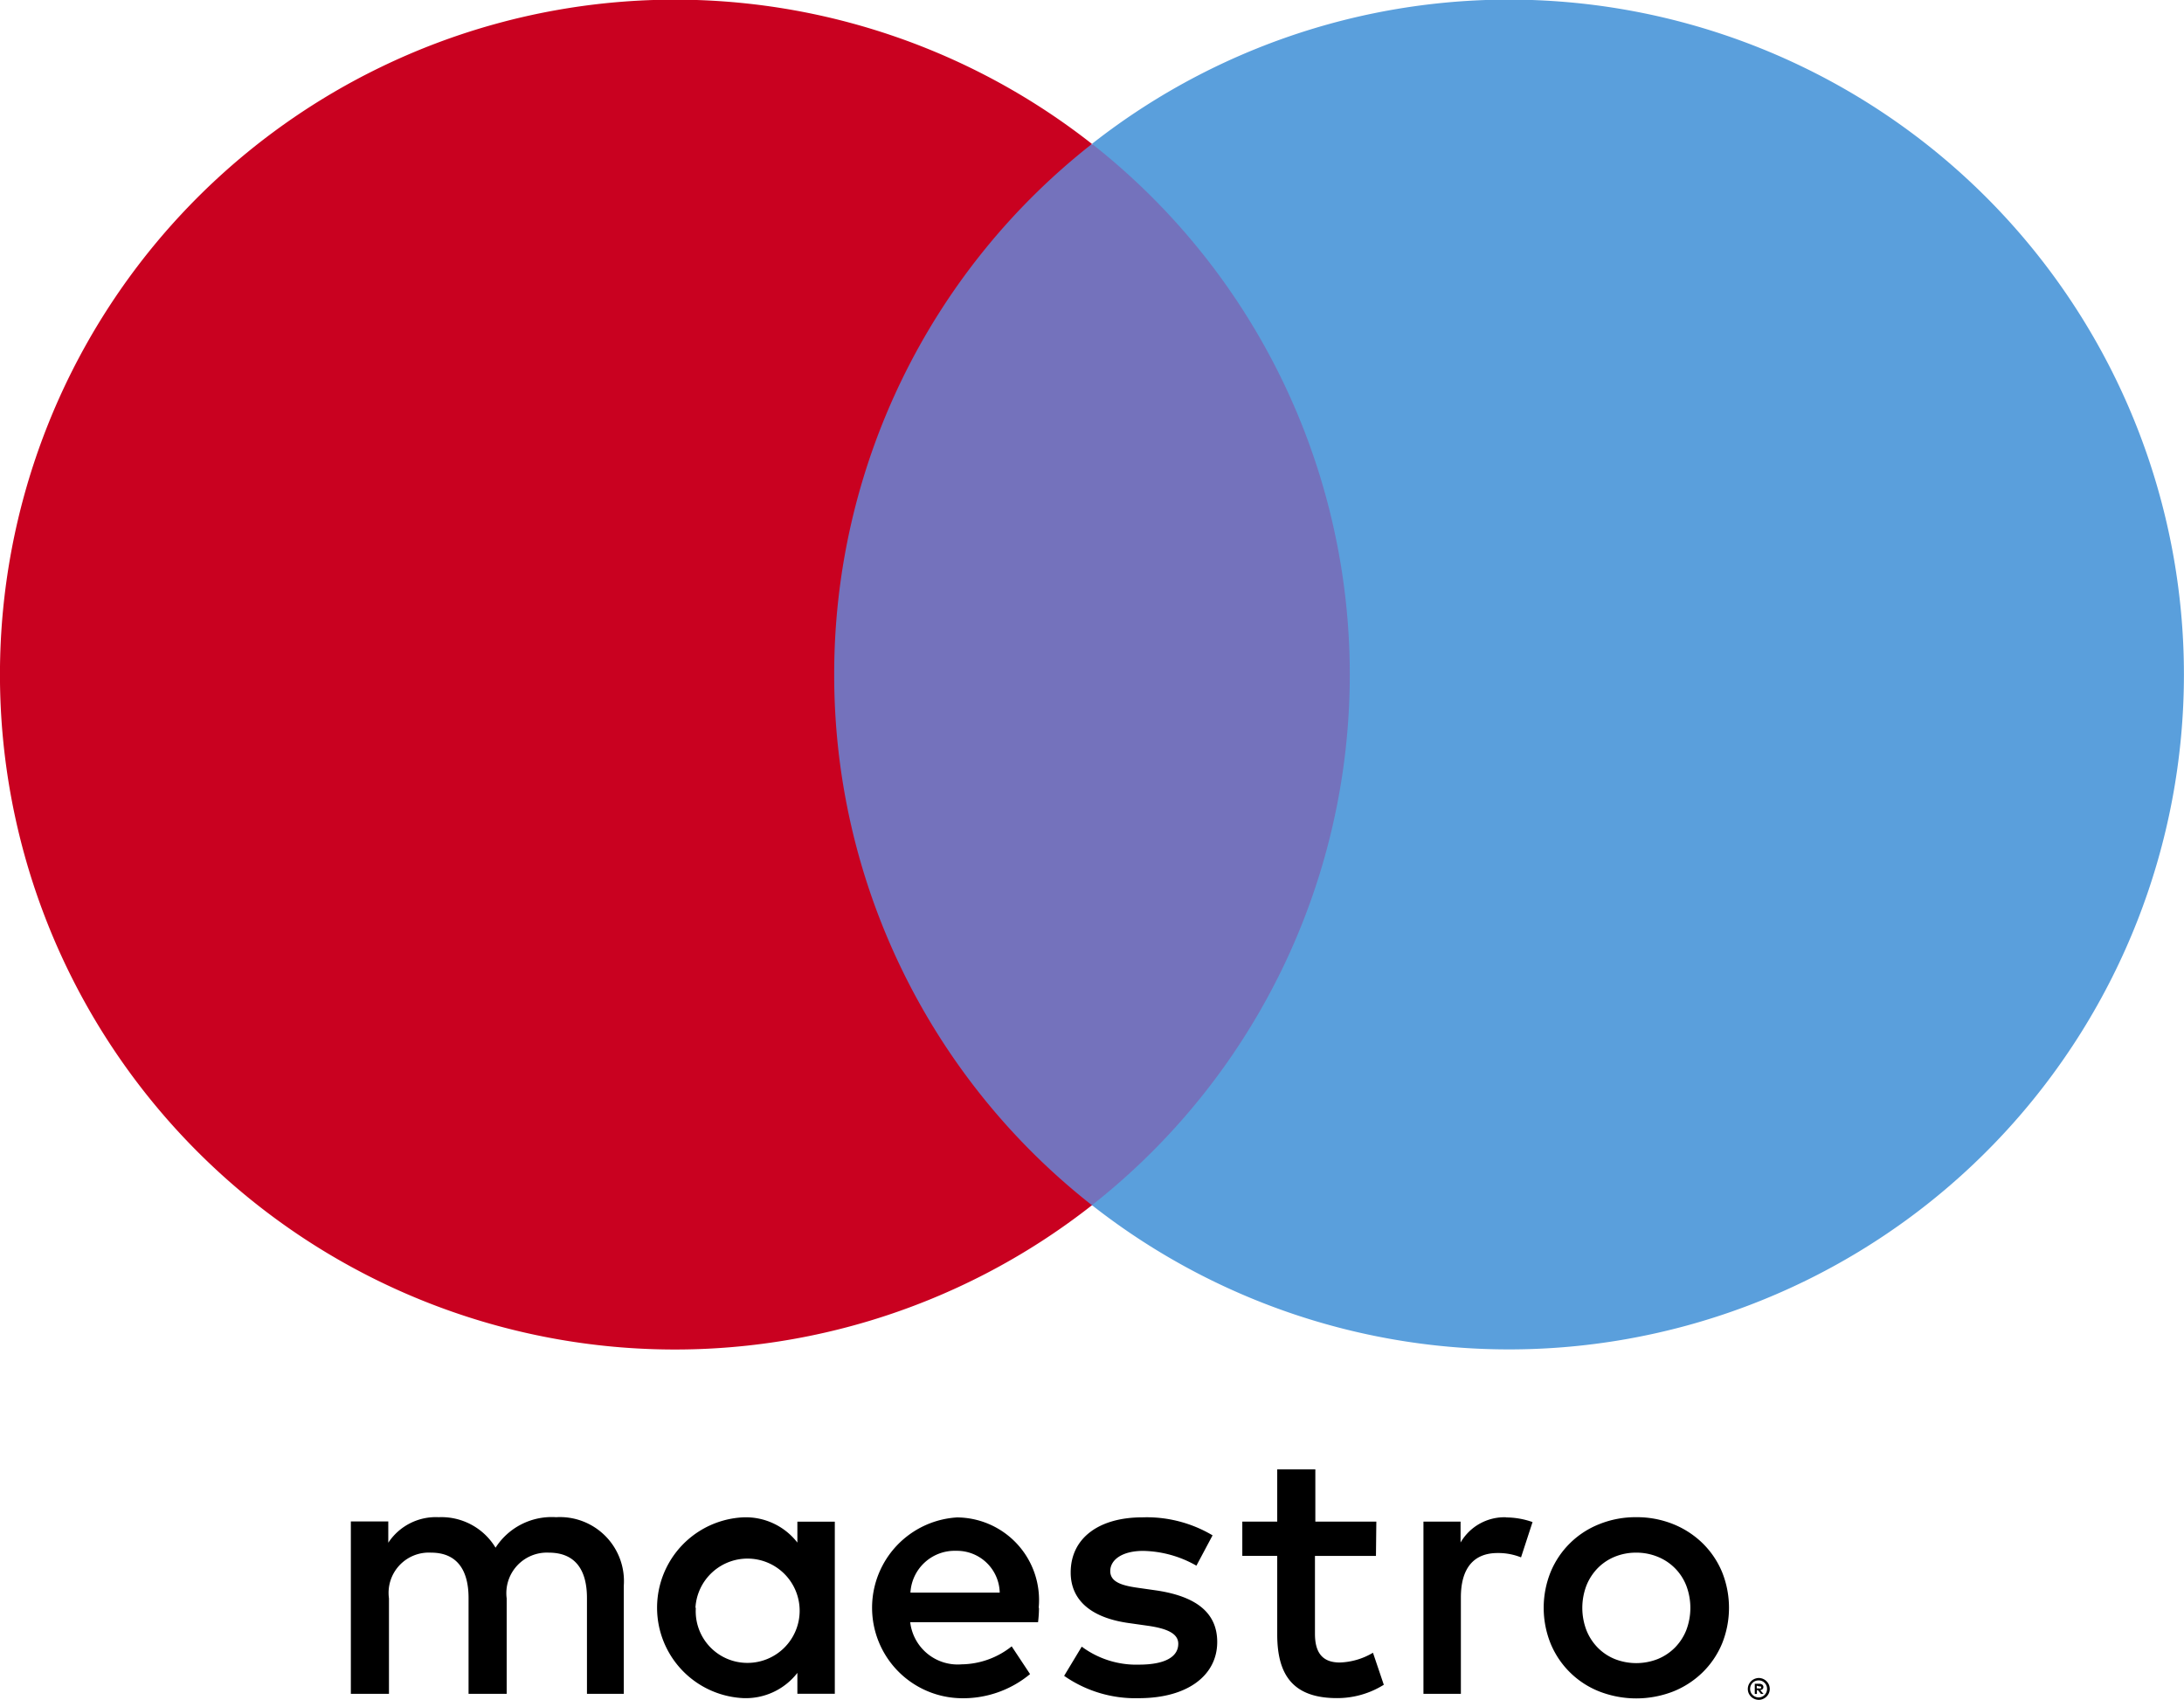
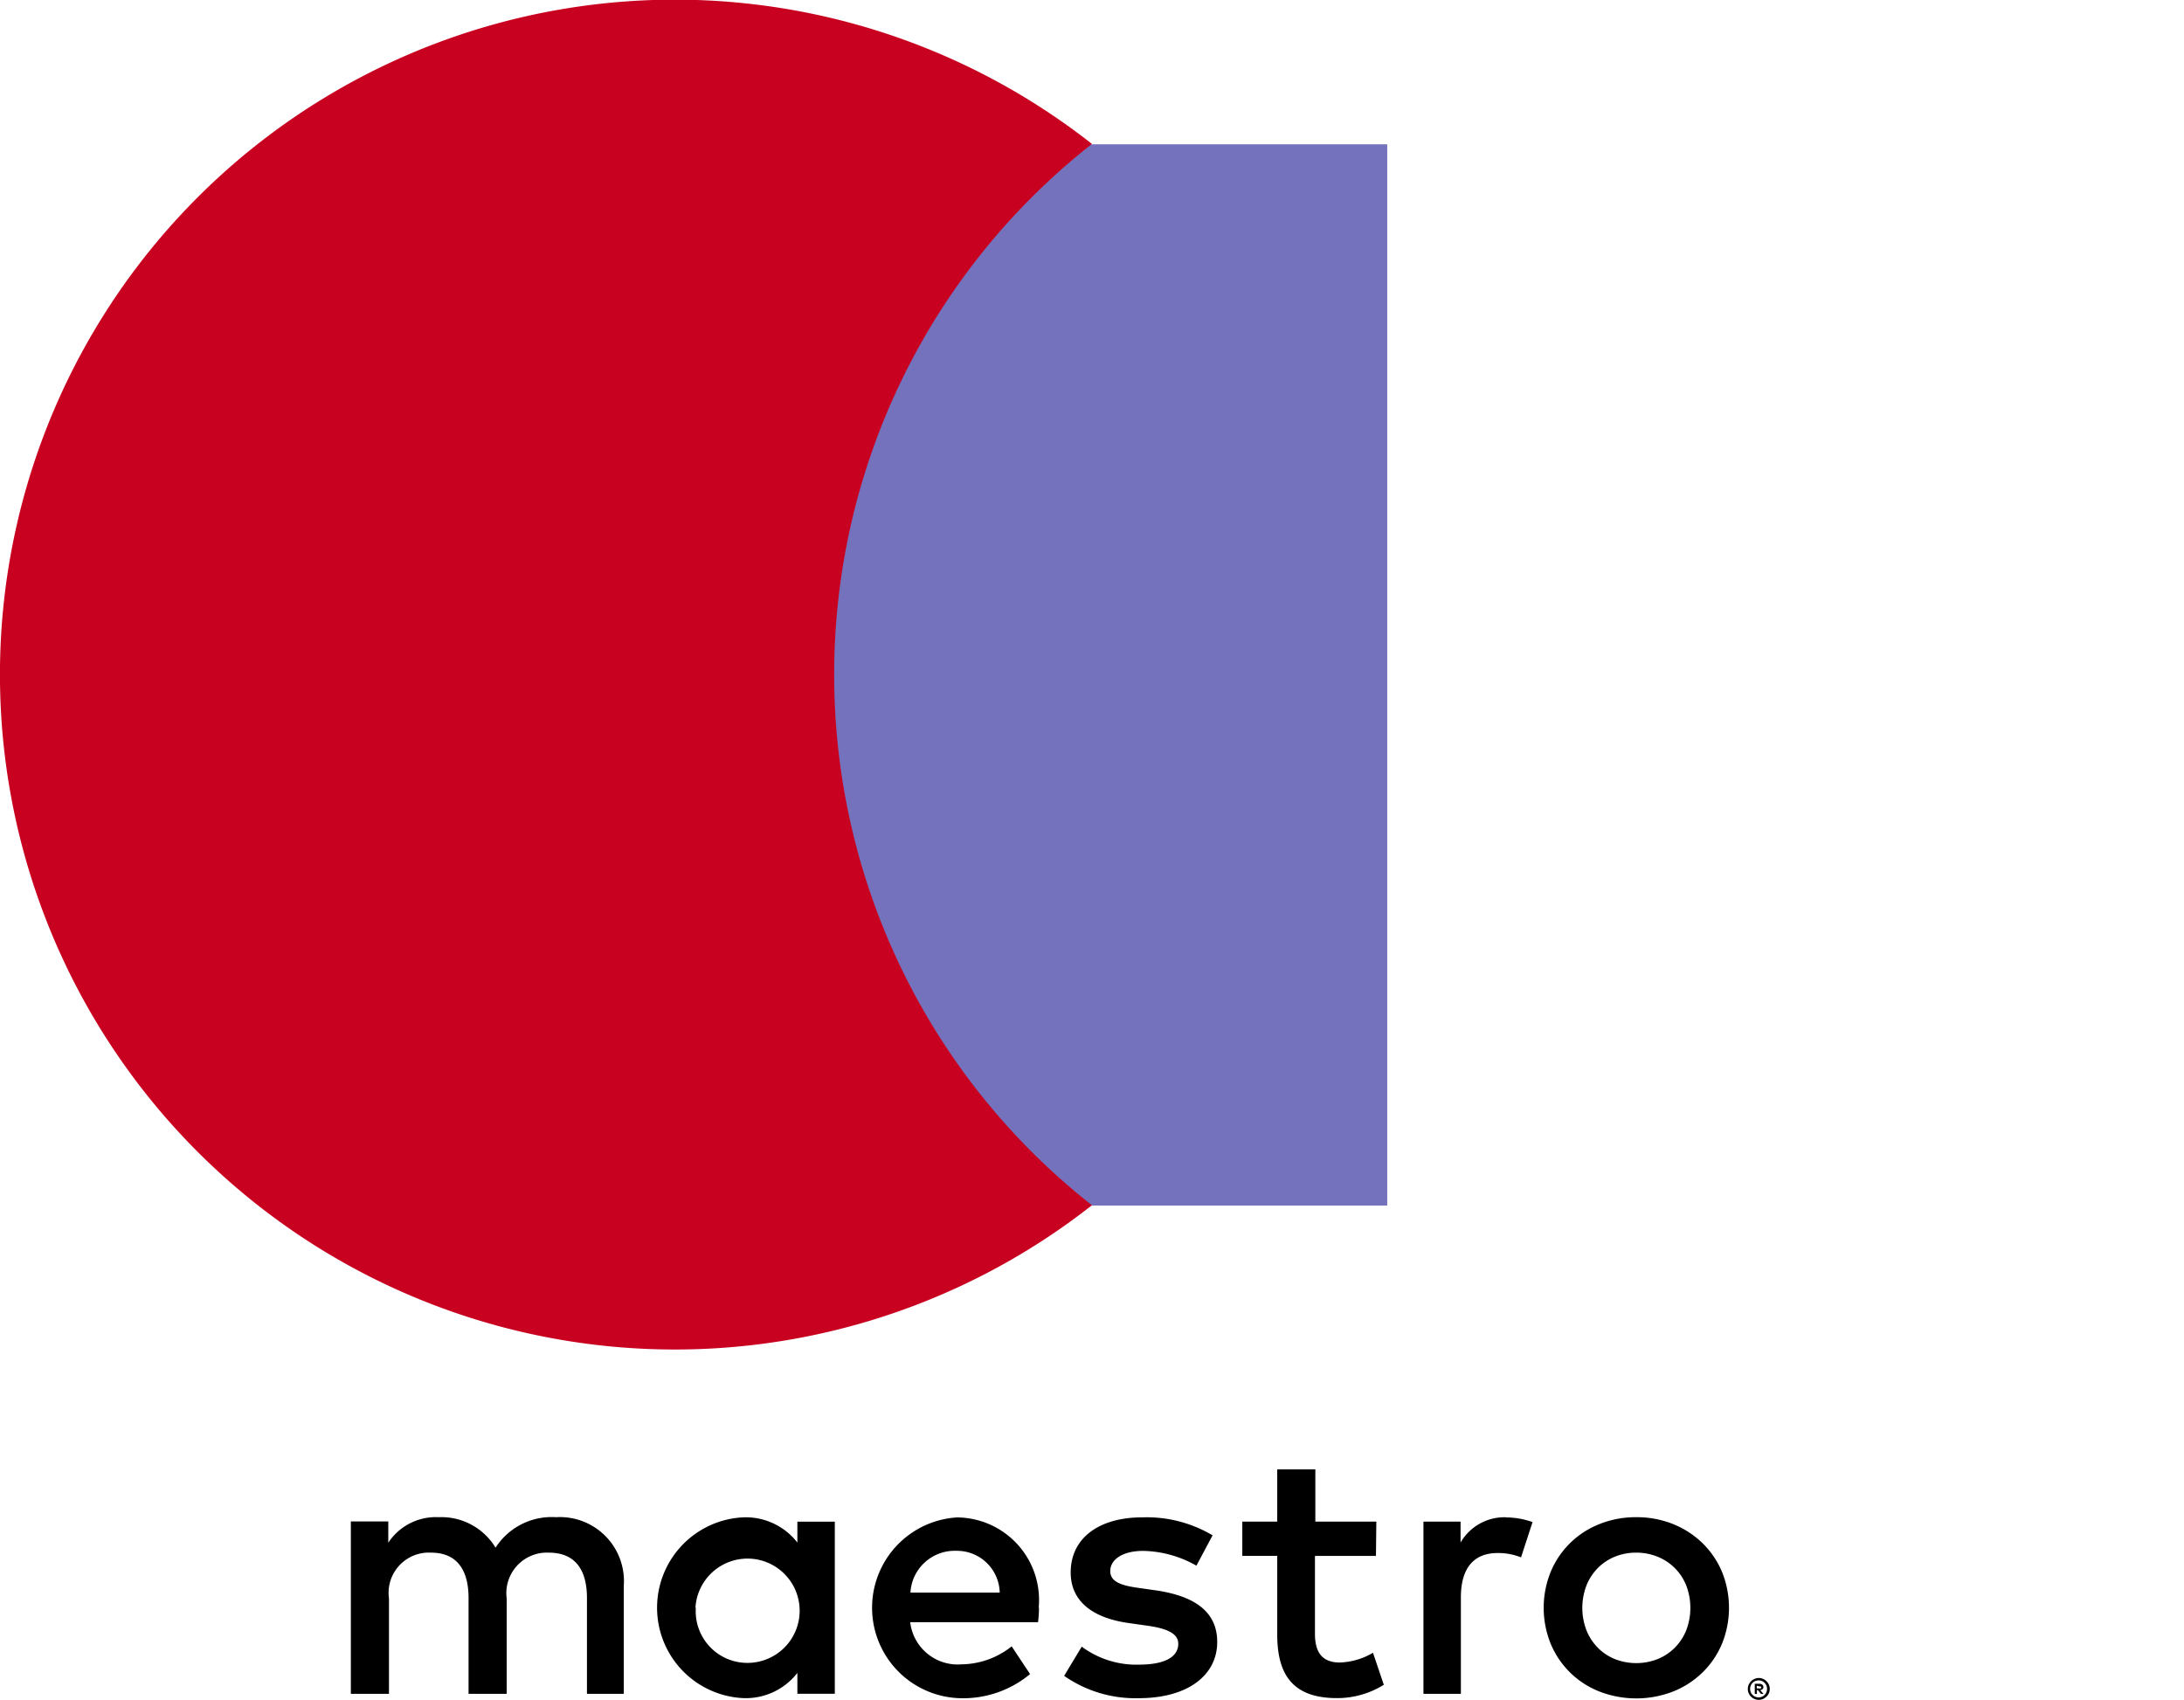
<svg xmlns="http://www.w3.org/2000/svg" width="28.647" height="22.296" viewBox="0 0 28.647 22.296">
  <g id="Сгруппировать_3113" data-name="Сгруппировать 3113" transform="translate(-26)">
    <path id="Контур_1137" data-name="Контур 1137" d="M271.186,406.392a.146.146,0,0,1,.134.088.14.14,0,0,1,0,.111.143.143,0,0,1-.031.045.149.149,0,0,1-.046.031.138.138,0,0,1-.057.012.148.148,0,0,1-.1-.042.147.147,0,0,1-.031-.045.142.142,0,0,1,0-.111.147.147,0,0,1,.031-.046.138.138,0,0,1,.046-.031A.147.147,0,0,1,271.186,406.392Zm0,.255a.107.107,0,0,0,.043-.009.109.109,0,0,0,.035-.024.11.11,0,0,0,.032-.079.109.109,0,0,0-.032-.079.109.109,0,0,0-.035-.024.111.111,0,0,0-.043-.008.115.115,0,0,0-.044.008.109.109,0,0,0-.036.024.11.11,0,0,0-.032.079.11.11,0,0,0,.032.079.109.109,0,0,0,.036.024A.111.111,0,0,0,271.186,406.647Zm.008-.179a.061.061,0,0,1,.04.012.038.038,0,0,1,.014.031.036.036,0,0,1-.011.027.05.05,0,0,1-.031.013l.044.05h-.034l-.04-.05h-.013v.05h-.028v-.133Zm-.033.025v.036h.033a.031.031,0,0,0,.018,0,.015.015,0,0,0,.007-.013.014.014,0,0,0-.007-.013.032.032,0,0,0-.018,0ZM256.3,406.6v-1.417a.84.84,0,0,0-.888-.9.875.875,0,0,0-.794.4.829.829,0,0,0-.746-.4.746.746,0,0,0-.661.335v-.279h-.491V406.6h.5v-1.252a.528.528,0,0,1,.553-.6c.326,0,.491.212.491.595V406.6h.5v-1.252a.532.532,0,0,1,.553-.6c.335,0,.5.212.5.595V406.6Zm2.768-1.129v-1.129h-.491v.274a.856.856,0,0,0-.713-.331,1.187,1.187,0,0,0,0,2.371.856.856,0,0,0,.713-.331v.274h.491Zm-1.828,0a.684.684,0,1,1,.685.723A.677.677,0,0,1,257.245,405.472Zm12.34-1.188a1.273,1.273,0,0,1,.485.091,1.182,1.182,0,0,1,.385.25,1.148,1.148,0,0,1,.255.376,1.257,1.257,0,0,1,0,.943,1.145,1.145,0,0,1-.255.376,1.178,1.178,0,0,1-.385.25,1.337,1.337,0,0,1-.969,0,1.144,1.144,0,0,1-.638-.626,1.257,1.257,0,0,1,0-.943,1.144,1.144,0,0,1,.638-.626A1.273,1.273,0,0,1,269.584,404.283Zm0,.465a.734.734,0,0,0-.28.053.669.669,0,0,0-.224.149.7.7,0,0,0-.149.229.822.822,0,0,0,0,.587.693.693,0,0,0,.149.229.664.664,0,0,0,.224.149.769.769,0,0,0,.561,0,.678.678,0,0,0,.225-.149.686.686,0,0,0,.15-.229.823.823,0,0,0,0-.587.67.67,0,0,0-.375-.377A.736.736,0,0,0,269.584,404.748Zm-7.838.724a1.083,1.083,0,0,0-1.072-1.186,1.187,1.187,0,0,0,.033,2.371,1.374,1.374,0,0,0,.926-.316l-.241-.364a1.075,1.075,0,0,1-.656.236.627.627,0,0,1-.675-.553h1.677C261.741,405.6,261.746,405.538,261.746,405.472Zm-1.682-.2a.581.581,0,0,1,.6-.548.561.561,0,0,1,.571.548Zm3.963-.751a1.69,1.69,0,0,0-.921-.236c-.572,0-.94.274-.94.723,0,.368.274.6.779.666l.232.033c.269.038.4.109.4.236,0,.175-.18.274-.515.274a1.2,1.2,0,0,1-.751-.236l-.231.383a1.63,1.63,0,0,0,.978.293c.652,0,1.03-.307,1.03-.737,0-.4-.3-.6-.789-.675l-.231-.033c-.213-.029-.383-.071-.383-.222s.161-.265.43-.265a1.456,1.456,0,0,1,.7.194Zm2.148-.18h-.8v-.685h-.5v.685h-.458v.449h.458v1.03c0,.524.2.836.784.836a1.152,1.152,0,0,0,.614-.175l-.142-.42a.908.908,0,0,1-.435.128c-.246,0-.326-.151-.326-.378v-1.02h.8Zm1.7-.057a.665.665,0,0,0-.595.331v-.274h-.487V406.6h.491v-1.266c0-.373.161-.581.482-.581a.8.8,0,0,1,.307.057l.151-.463a1.055,1.055,0,0,0-.35-.061Z" transform="translate(-222.118 -384.382)" />
    <g id="Сгруппировать_497" data-name="Сгруппировать 497" transform="translate(26)">
      <rect id="Прямоугольник_108" data-name="Прямоугольник 108" width="7.746" height="13.92" transform="translate(10.45 1.893)" fill="#7472bc" />
      <path id="Контур_1138" data-name="Контур 1138" d="M244.938,337.2a8.838,8.838,0,0,1,3.381-6.96,8.853,8.853,0,1,0,0,13.921A8.838,8.838,0,0,1,244.938,337.2Z" transform="translate(-233.996 -328.352)" fill="#c90120" />
-       <path id="Контур_1139" data-name="Контур 1139" d="M306.564,337.2a8.853,8.853,0,0,1-14.323,6.96,8.854,8.854,0,0,0,0-13.921,8.853,8.853,0,0,1,14.323,6.96Z" transform="translate(-277.918 -328.352)" fill="#5a9fdc" />
    </g>
  </g>
</svg>